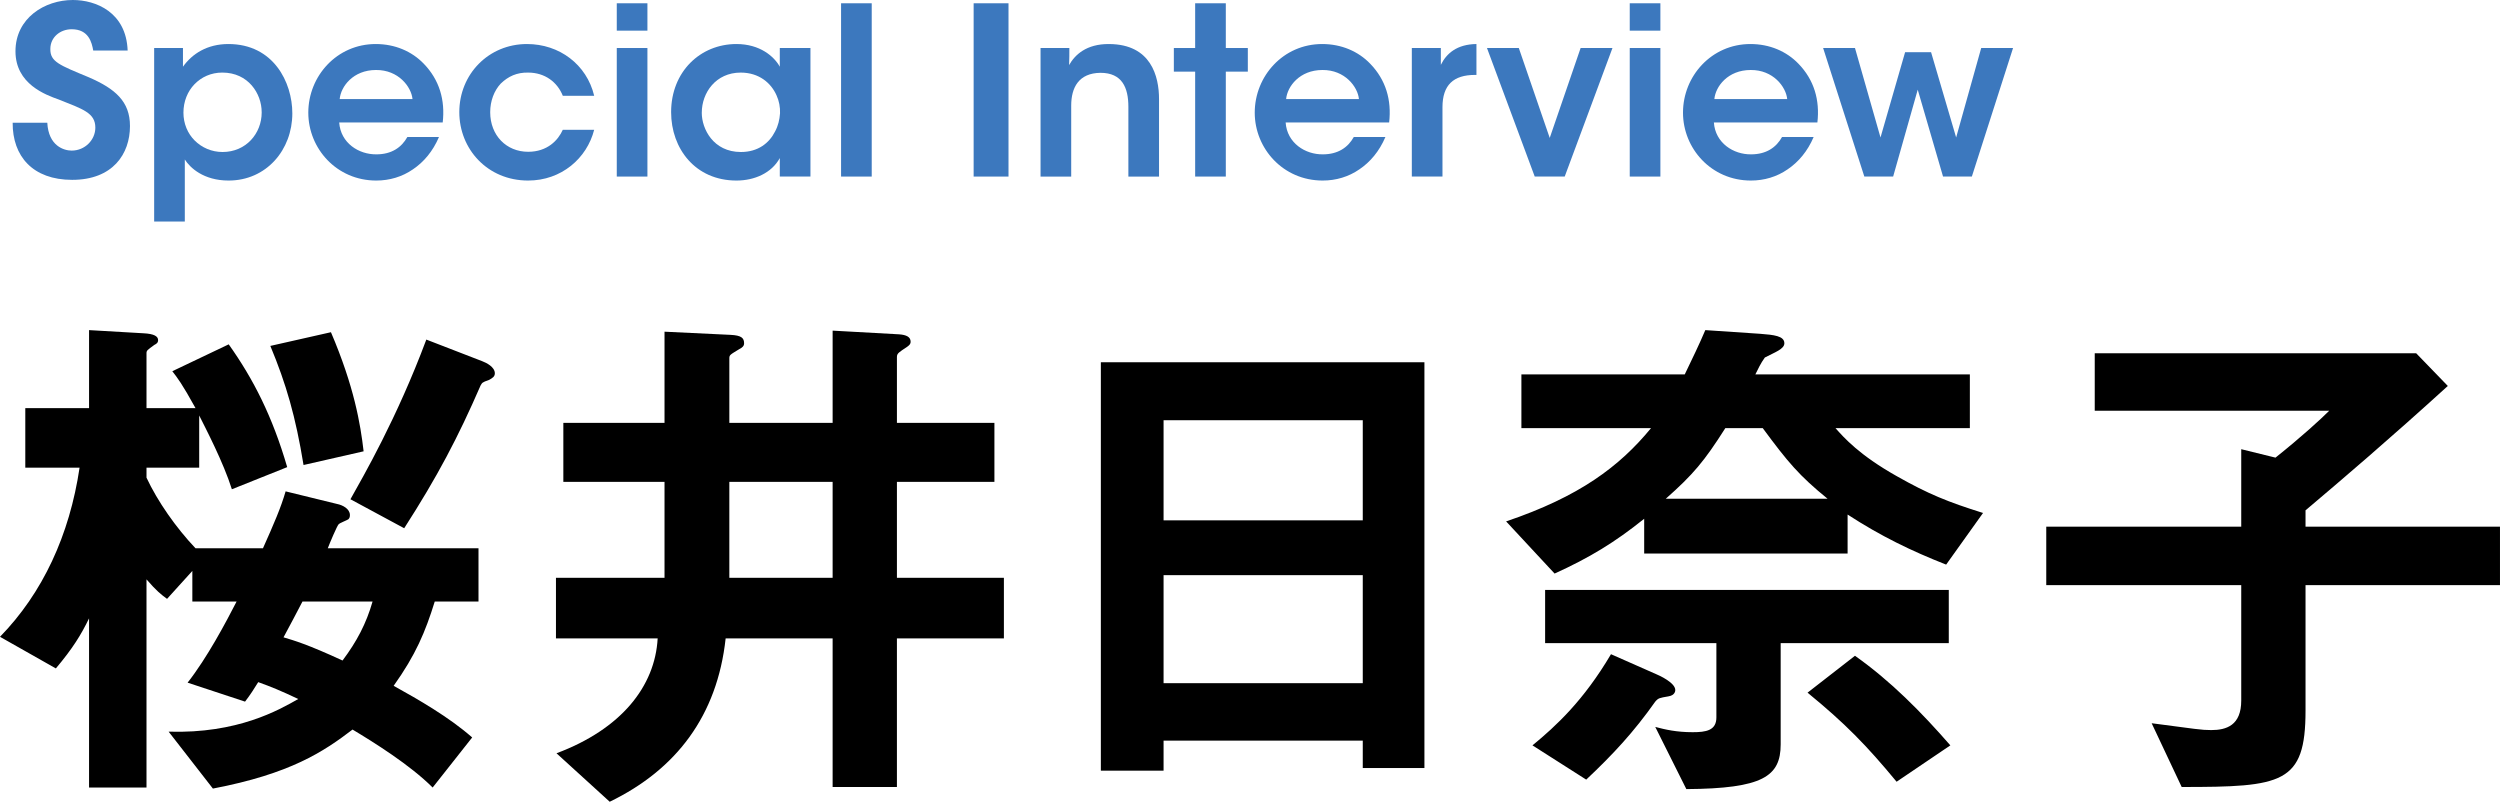
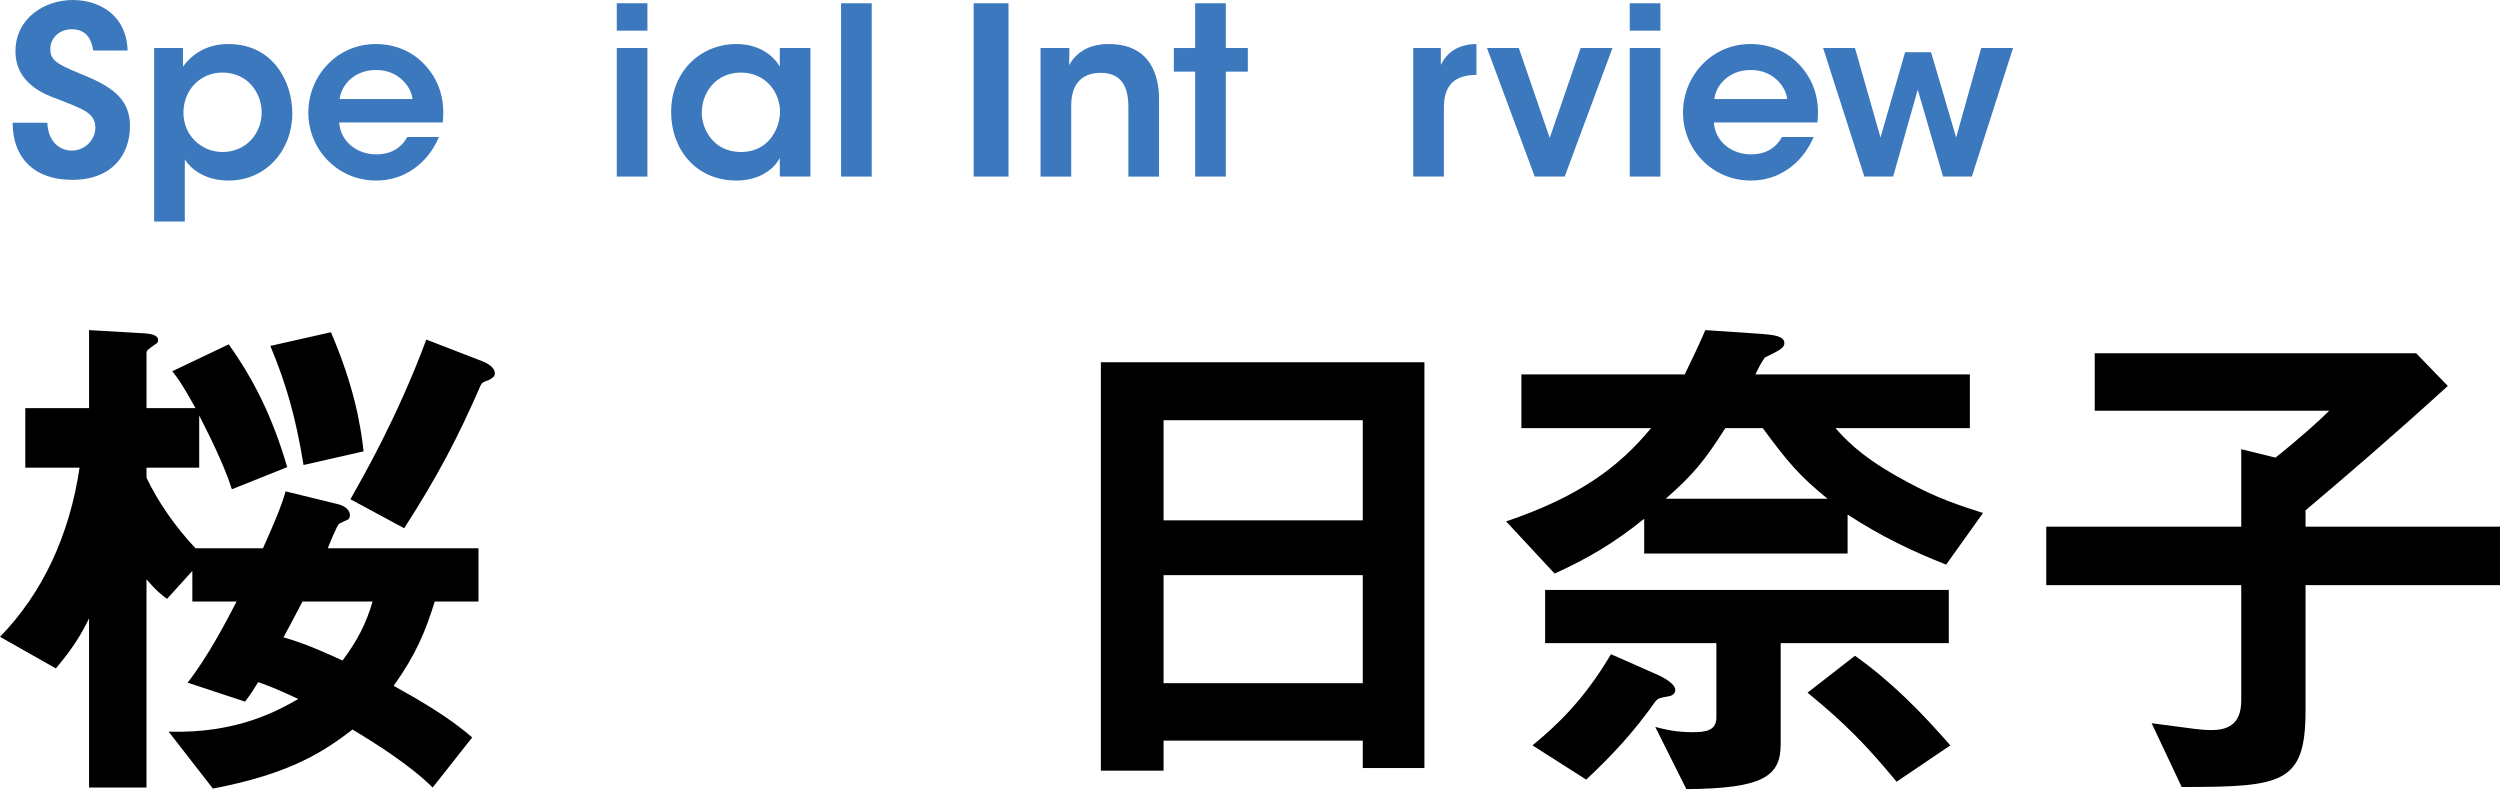
<svg xmlns="http://www.w3.org/2000/svg" id="_レイヤー_2" data-name="レイヤー 2" viewBox="0 0 170.785 54.771">
  <defs>
    <style>
      .cls-1 {
        fill: #3c78be;
      }

      .cls-1, .cls-2 {
        stroke-width: 0px;
      }

      .cls-2 {
        fill: #000;
      }
    </style>
  </defs>
  <g id="_目次_positive" data-name="目次_positive">
    <g>
      <path class="cls-2" d="M29.7,41.091c-.648,2.088-1.296,3.636-2.808,5.76,1.692.936,3.816,2.16,5.364,3.528l-2.7,3.42c-1.548-1.548-4.032-3.096-5.472-3.96-1.98,1.512-4.248,3.024-9.54,4.032l-3.024-3.888c4.716.144,7.524-1.476,8.856-2.232-1.224-.576-1.836-.828-2.736-1.152-.288.468-.54.864-.9,1.332l-3.924-1.296c1.332-1.692,2.628-4.14,3.348-5.544h-3.024v-2.088l-1.728,1.908c-.396-.288-.72-.54-1.404-1.332v14.22h-3.924v-11.556c-.54,1.116-1.116,2.052-2.268,3.42l-3.816-2.16c2.916-2.988,4.752-6.948,5.436-11.556H1.728v-4.068h4.356v-5.328l3.708.216c.756.036,1.008.216,1.008.468,0,.18-.108.252-.252.324-.504.36-.54.396-.54.576v3.744h3.348c-.936-1.692-1.224-2.052-1.584-2.52l3.852-1.836c1.692,2.376,2.988,4.932,3.996,8.388l-3.78,1.512c-.576-1.836-1.8-4.176-2.232-5.04v3.564h-3.6v.684c.756,1.62,2.016,3.42,3.348,4.824h4.608c.756-1.692,1.224-2.772,1.548-3.888l3.528.864c.36.072.864.324.864.756,0,.144-.036.216-.108.288-.108.072-.576.252-.648.324-.108.072-.648,1.368-.756,1.656h10.296v3.636h-2.988ZM20.736,31.767c-.54-3.312-1.188-5.544-2.268-8.136l4.14-.936c1.584,3.708,2.016,6.264,2.232,8.136l-4.104.936ZM20.664,41.091c-.612,1.188-.648,1.224-1.296,2.448.72.216,1.62.468,4.032,1.584.972-1.296,1.62-2.52,2.052-4.032h-4.788ZM33.372,25.97c-.432.144-.432.18-.54.36-1.548,3.564-2.952,6.228-5.22,9.756l-3.672-1.98c.864-1.548,3.168-5.508,5.184-10.908l3.816,1.476c.288.108.864.396.864.828,0,.216-.144.324-.432.468Z" />
-       <path class="cls-2" d="M61.272,43.611v10.152h-4.392v-10.152h-7.308c-.576,5.292-3.384,8.964-7.92,11.16l-3.636-3.312c4.428-1.656,6.732-4.572,6.912-7.848h-6.948v-4.14h7.416v-6.552h-6.912v-4.032h6.912v-6.228l4.5.216c.756.036.936.216.936.576,0,.18-.108.288-.324.396-.648.396-.684.396-.684.648v4.392h7.056v-6.3l4.536.252c.504.036.792.18.792.504,0,.18-.108.252-.252.36-.54.36-.684.432-.684.684v4.5h6.66v4.032h-6.66v6.552h7.308v4.14h-7.308ZM56.88,32.918h-7.056v6.552h7.056v-6.552Z" />
      <path class="cls-2" d="M93.096,52.467v-1.872h-13.608v2.052h-4.284v-27.9h22.104v27.72h-4.212ZM93.096,28.707h-13.608v6.84h13.608v-6.84ZM93.096,39.291h-13.608v7.38h13.608v-7.38Z" />
      <path class="cls-2" d="M132.949,38.571c-2.376-.936-4.464-1.944-6.732-3.42v2.664h-13.896v-2.376c-2.016,1.62-3.744,2.664-6.12,3.744l-3.312-3.564c5.004-1.692,7.74-3.744,9.9-6.372h-8.856v-3.672h11.16c.504-1.044,1.008-2.088,1.404-3.024l3.744.252c.936.072,1.656.144,1.656.648,0,.396-.648.612-1.332.972-.288.396-.468.792-.648,1.152h14.652v3.672h-9.18c.576.648,1.62,1.836,4.176,3.276,2.16,1.224,3.492,1.764,5.904,2.52l-2.52,3.528ZM113.977,47.571c-.612.108-.684.108-.9.36-1.476,2.088-2.88,3.6-4.716,5.328l-3.672-2.34c1.62-1.332,3.492-3.06,5.364-6.228l3.096,1.368c.18.072,1.296.576,1.296,1.08,0,.036,0,.36-.468.432ZM121.645,43.935v6.912c0,2.196-1.224,3.024-6.444,3.06l-2.124-4.248c.684.18,1.44.36,2.556.36.9,0,1.62-.108,1.62-1.008v-5.076h-11.7v-3.636h27.576v3.636h-11.484ZM120.42,29.247h-2.556c-1.44,2.268-2.196,3.168-4.068,4.824h11.052c-1.944-1.584-2.7-2.484-4.428-4.824ZM129.564,53.403c-2.052-2.484-3.528-3.996-6.084-6.084l3.24-2.52c2.448,1.728,4.536,3.852,6.516,6.12l-3.672,2.484Z" />
      <path class="cls-2" d="M157.5,39.975v8.568c0,5.004-1.584,5.22-8.46,5.22l-2.052-4.356c3.024.396,3.384.468,4.068.468,1.044,0,2.052-.324,2.052-2.016v-7.884h-13.32v-3.996h13.32v-5.292l2.34.576c1.8-1.44,3.096-2.628,3.672-3.204h-16.02v-3.924h21.96l2.16,2.232c-3.996,3.636-7.164,6.336-9.72,8.496v1.116h13.284v3.996h-13.284Z" />
      <path class="cls-1" d="M3.231,8.383c.08,1.601,1.152,1.905,1.665,1.905.912,0,1.617-.736,1.617-1.568,0-1.008-.849-1.265-2.498-1.921-.896-.32-2.958-1.056-2.958-3.296C1.058,1.23,3.056,0,4.977,0c1.569,0,3.647.831,3.743,3.454h-2.351c-.096-.544-.304-1.456-1.473-1.456-.784,0-1.457.544-1.457,1.344-.016.88.624,1.104,2.626,1.937,1.807.784,2.814,1.648,2.814,3.329,0,1.904-1.167,3.678-3.951,3.678-2.688,0-4.079-1.614-4.063-3.902h2.366Z" />
      <path class="cls-1" d="M10.532,3.28h1.967v1.278c.624-.879,1.648-1.55,3.104-1.55,3.072,0,4.367,2.606,4.367,4.735,0,2.497-1.774,4.591-4.352,4.591-1.712,0-2.641-.879-2.993-1.438v4.238h-2.094V3.28ZM17.876,7.663c0-1.265-.912-2.705-2.688-2.705-.769,0-1.425.304-1.905.8-.464.48-.752,1.168-.752,1.937,0,.752.288,1.425.769,1.905s1.152.784,1.904.784c1.601,0,2.673-1.264,2.673-2.705v-.016Z" />
      <path class="cls-1" d="M23.172,8.366c.096,1.41,1.344,2.194,2.544,2.178,1.024,0,1.712-.464,2.112-1.185h2.16c-.416.977-1.04,1.712-1.776,2.208-.736.511-1.601.767-2.512.767-2.704,0-4.639-2.19-4.639-4.639,0-2.497,1.95-4.687,4.606-4.687,1.312,0,2.464.496,3.28,1.343,1.071,1.104,1.472,2.481,1.296,4.015h-7.072ZM28.18,6.768c-.08-.833-.96-2.002-2.496-1.986-1.552,0-2.399,1.121-2.479,1.986h4.976Z" />
-       <path class="cls-1" d="M40.591,8.863c-.496,1.952-2.239,3.471-4.512,3.471-2.784,0-4.702-2.158-4.702-4.671,0-2.593,1.998-4.655,4.622-4.655,2.208,0,4.08,1.391,4.592,3.535h-2.144c-.368-.928-1.216-1.584-2.368-1.584-.768-.016-1.36.256-1.872.752-.448.48-.72,1.185-.72,1.953,0,1.584,1.104,2.705,2.592,2.705,1.312,0,2.048-.784,2.368-1.504h2.144Z" />
      <path class="cls-1" d="M42.134.224h2.094v1.87h-2.094V.224ZM42.134,3.28h2.094v8.782h-2.094V3.28Z" />
      <path class="cls-1" d="M55.365,12.062h-2.094v-1.263c-.561,1.023-1.729,1.535-2.961,1.535-2.816,0-4.463-2.19-4.463-4.671,0-2.769,1.998-4.655,4.463-4.655,1.601,0,2.576.847,2.961,1.55v-1.278h2.094v8.782ZM47.941,7.711c0,1.088.784,2.673,2.673,2.673,1.169,0,1.937-.608,2.337-1.408.208-.384.304-.8.336-1.233.017-.416-.063-.848-.24-1.232-.368-.832-1.185-1.552-2.448-1.552-1.697,0-2.657,1.376-2.657,2.737v.016Z" />
      <path class="cls-1" d="M57.457.224h2.094v11.838h-2.094V.224Z" />
      <path class="cls-1" d="M66.513.224h2.382v11.838h-2.382V.224Z" />
      <path class="cls-1" d="M71.085,3.28h1.967c0,.384,0,.751-.017,1.167.384-.687,1.169-1.455,2.737-1.438,2.863.016,3.406,2.206,3.406,3.758v5.296h-2.094v-4.768c0-1.312-.432-2.32-1.904-2.32-1.489.016-2.002,1.008-2.002,2.24v4.848h-2.094V3.28Z" />
      <path class="cls-1" d="M81.646,4.894h-1.456v-1.614h1.456V.224h2.094v3.056h1.504v1.614h-1.504v7.168h-2.094v-7.168Z" />
-       <path class="cls-1" d="M87.827,8.366c.096,1.41,1.344,2.194,2.544,2.178,1.024,0,1.712-.464,2.112-1.185h2.16c-.416.977-1.04,1.712-1.776,2.208-.736.511-1.601.767-2.512.767-2.704,0-4.639-2.19-4.639-4.639,0-2.497,1.95-4.687,4.606-4.687,1.312,0,2.464.496,3.28,1.343,1.071,1.104,1.472,2.481,1.296,4.015h-7.072ZM92.835,6.768c-.08-.833-.96-2.002-2.496-1.986-1.552,0-2.399,1.121-2.479,1.986h4.976Z" />
-       <path class="cls-1" d="M96.448,3.28h1.982v1.151c.384-.783,1.104-1.407,2.432-1.423v2.11h-.097c-1.472,0-2.224.688-2.224,2.209v4.735h-2.094V3.28Z" />
+       <path class="cls-1" d="M96.448,3.28h1.982v1.151c.384-.783,1.104-1.407,2.432-1.423v2.11c-1.472,0-2.224.688-2.224,2.209v4.735h-2.094V3.28Z" />
      <path class="cls-1" d="M106.892,12.062h-2.048l-3.263-8.782h2.175l2.112,6.143,2.111-6.143h2.175l-3.263,8.782Z" />
      <path class="cls-1" d="M111.334.224h2.094v1.87h-2.094V.224ZM111.334,3.28h2.094v8.782h-2.094V3.28Z" />
      <path class="cls-1" d="M117.082,8.366c.097,1.41,1.345,2.194,2.544,2.178,1.024,0,1.713-.464,2.112-1.185h2.16c-.416.977-1.04,1.712-1.776,2.208-.735.511-1.6.767-2.512.767-2.704,0-4.638-2.19-4.638-4.639,0-2.497,1.95-4.687,4.605-4.687,1.312,0,2.464.496,3.28,1.343,1.072,1.104,1.472,2.481,1.296,4.015h-7.072ZM122.091,6.768c-.08-.833-.96-2.002-2.496-1.986-1.553,0-2.4,1.121-2.48,1.986h4.977Z" />
      <path class="cls-1" d="M124.545,3.28h2.176l1.744,6.112,1.68-5.824h1.775l1.712,5.824,1.712-6.112h2.176l-2.815,8.782h-1.968l-1.729-5.935-1.68,5.935h-1.968l-2.815-8.782Z" />
    </g>
  </g>
</svg>